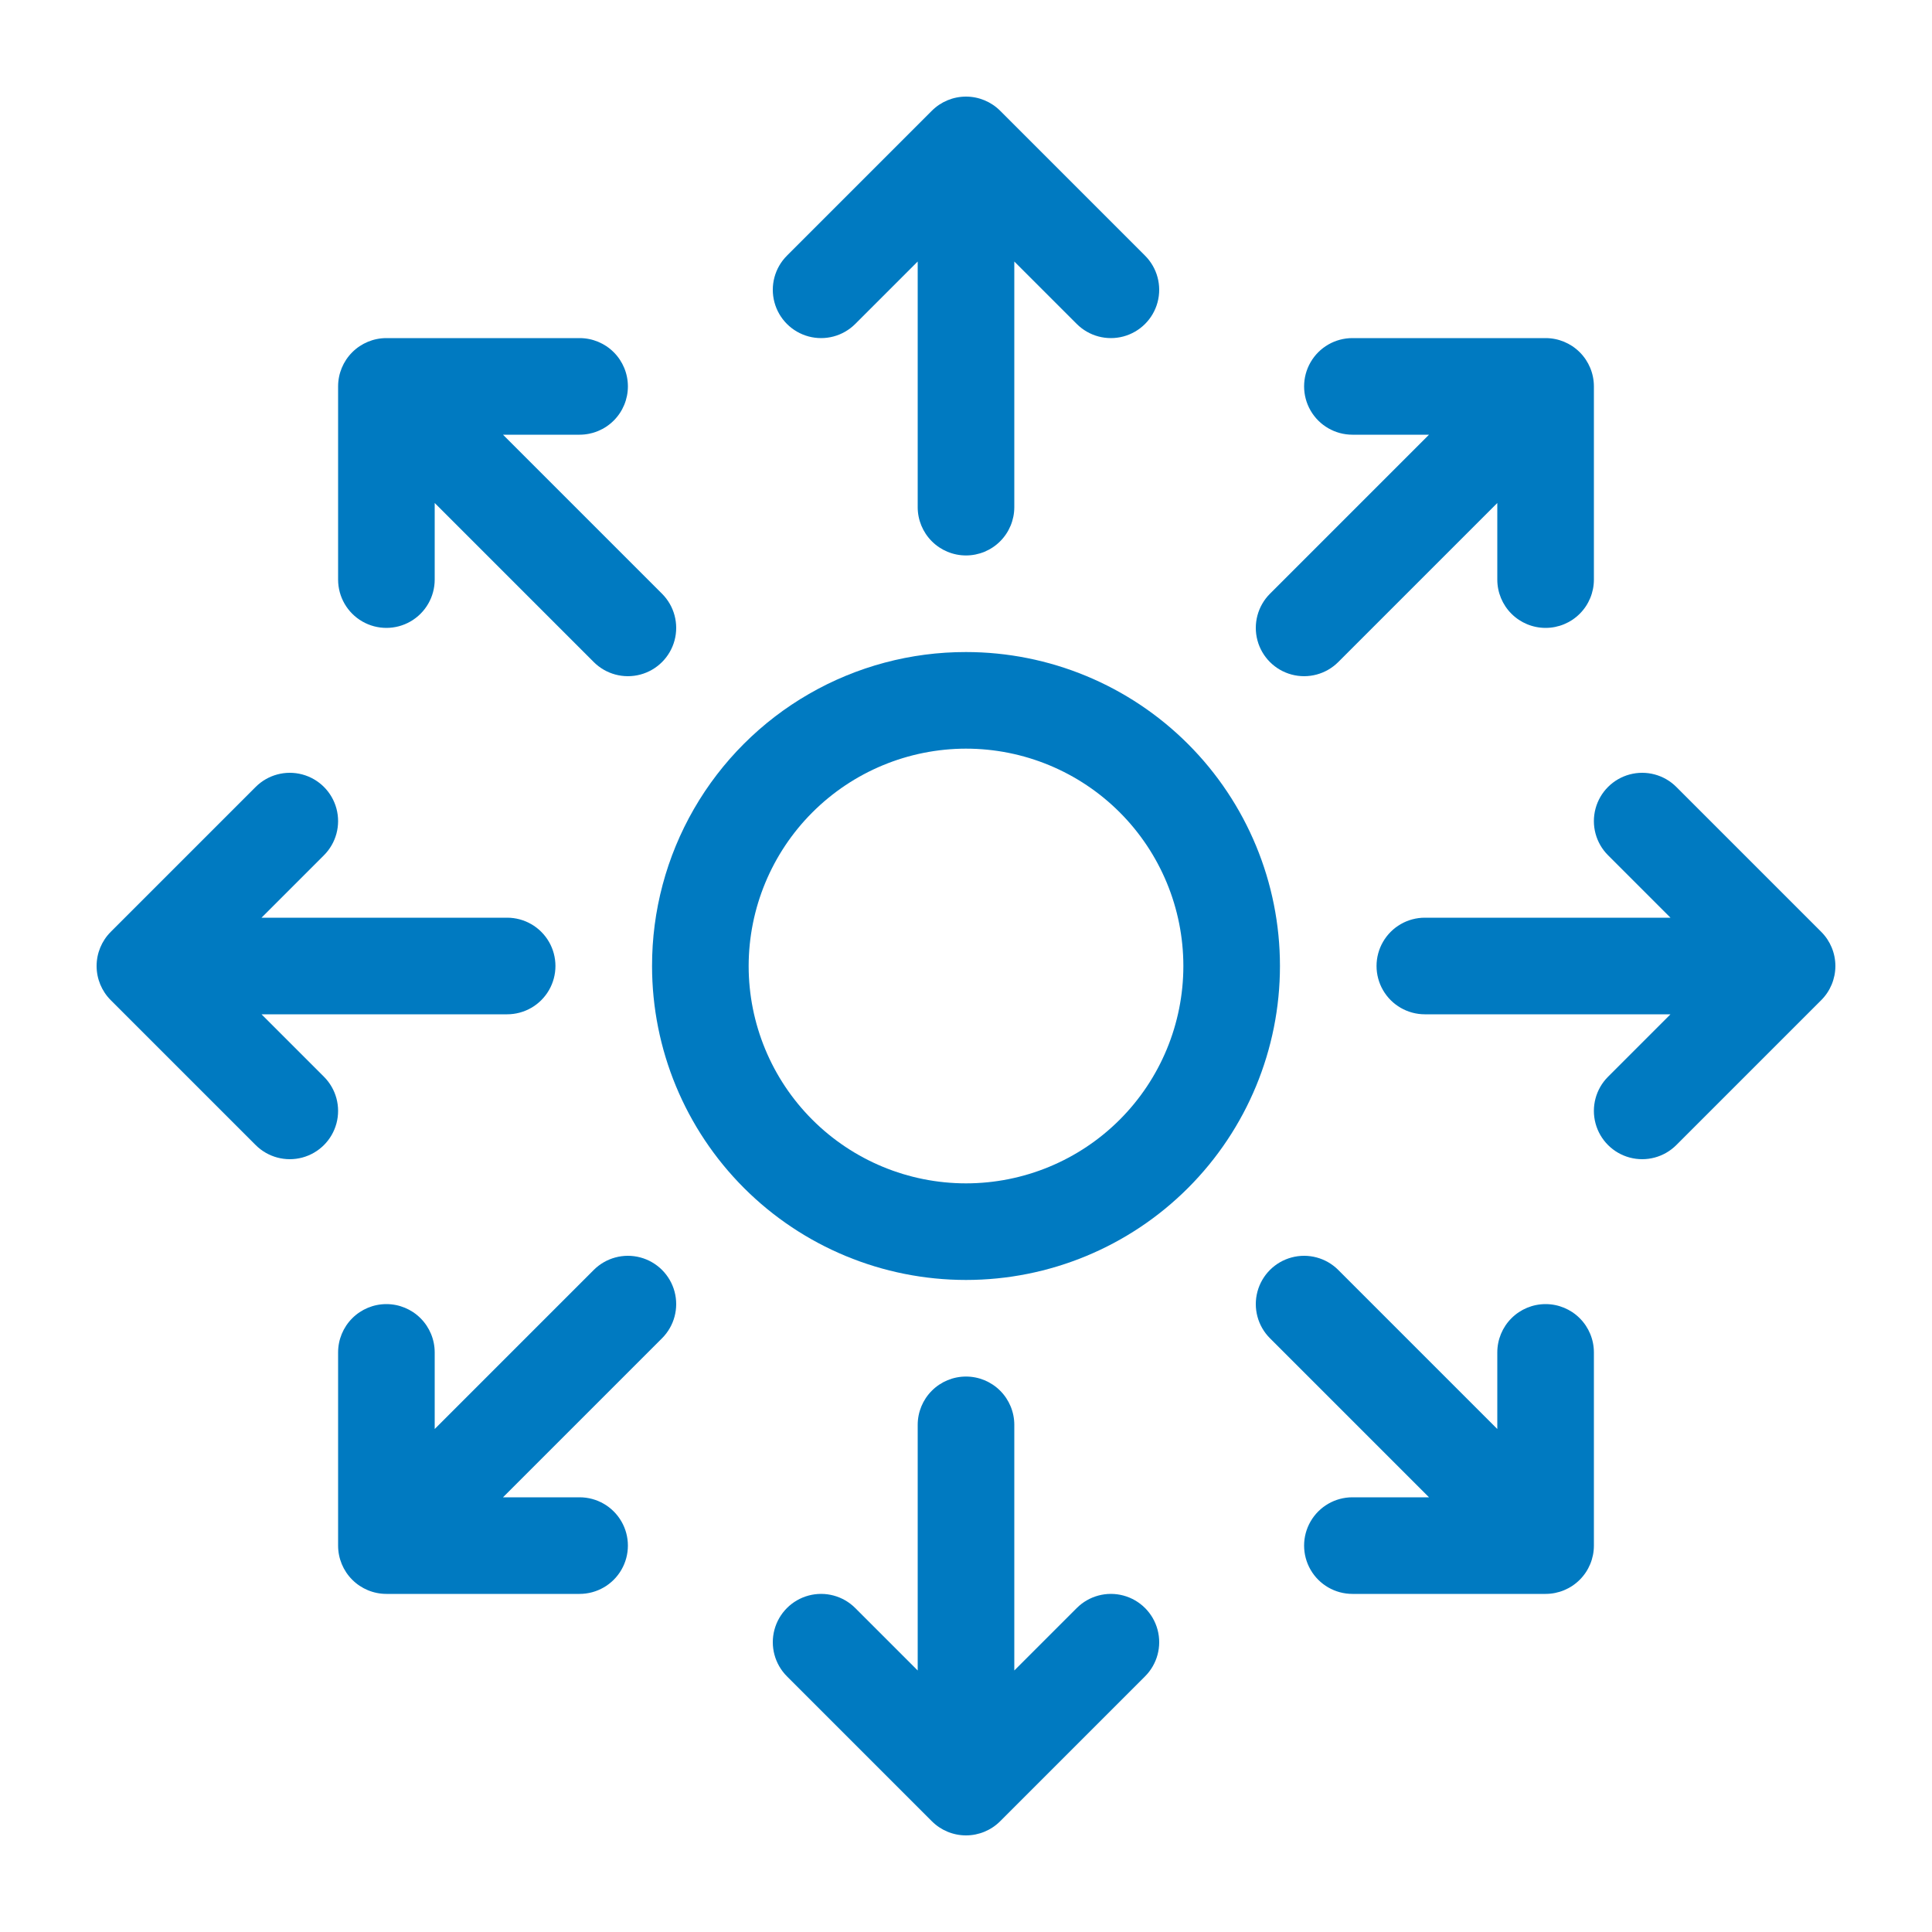
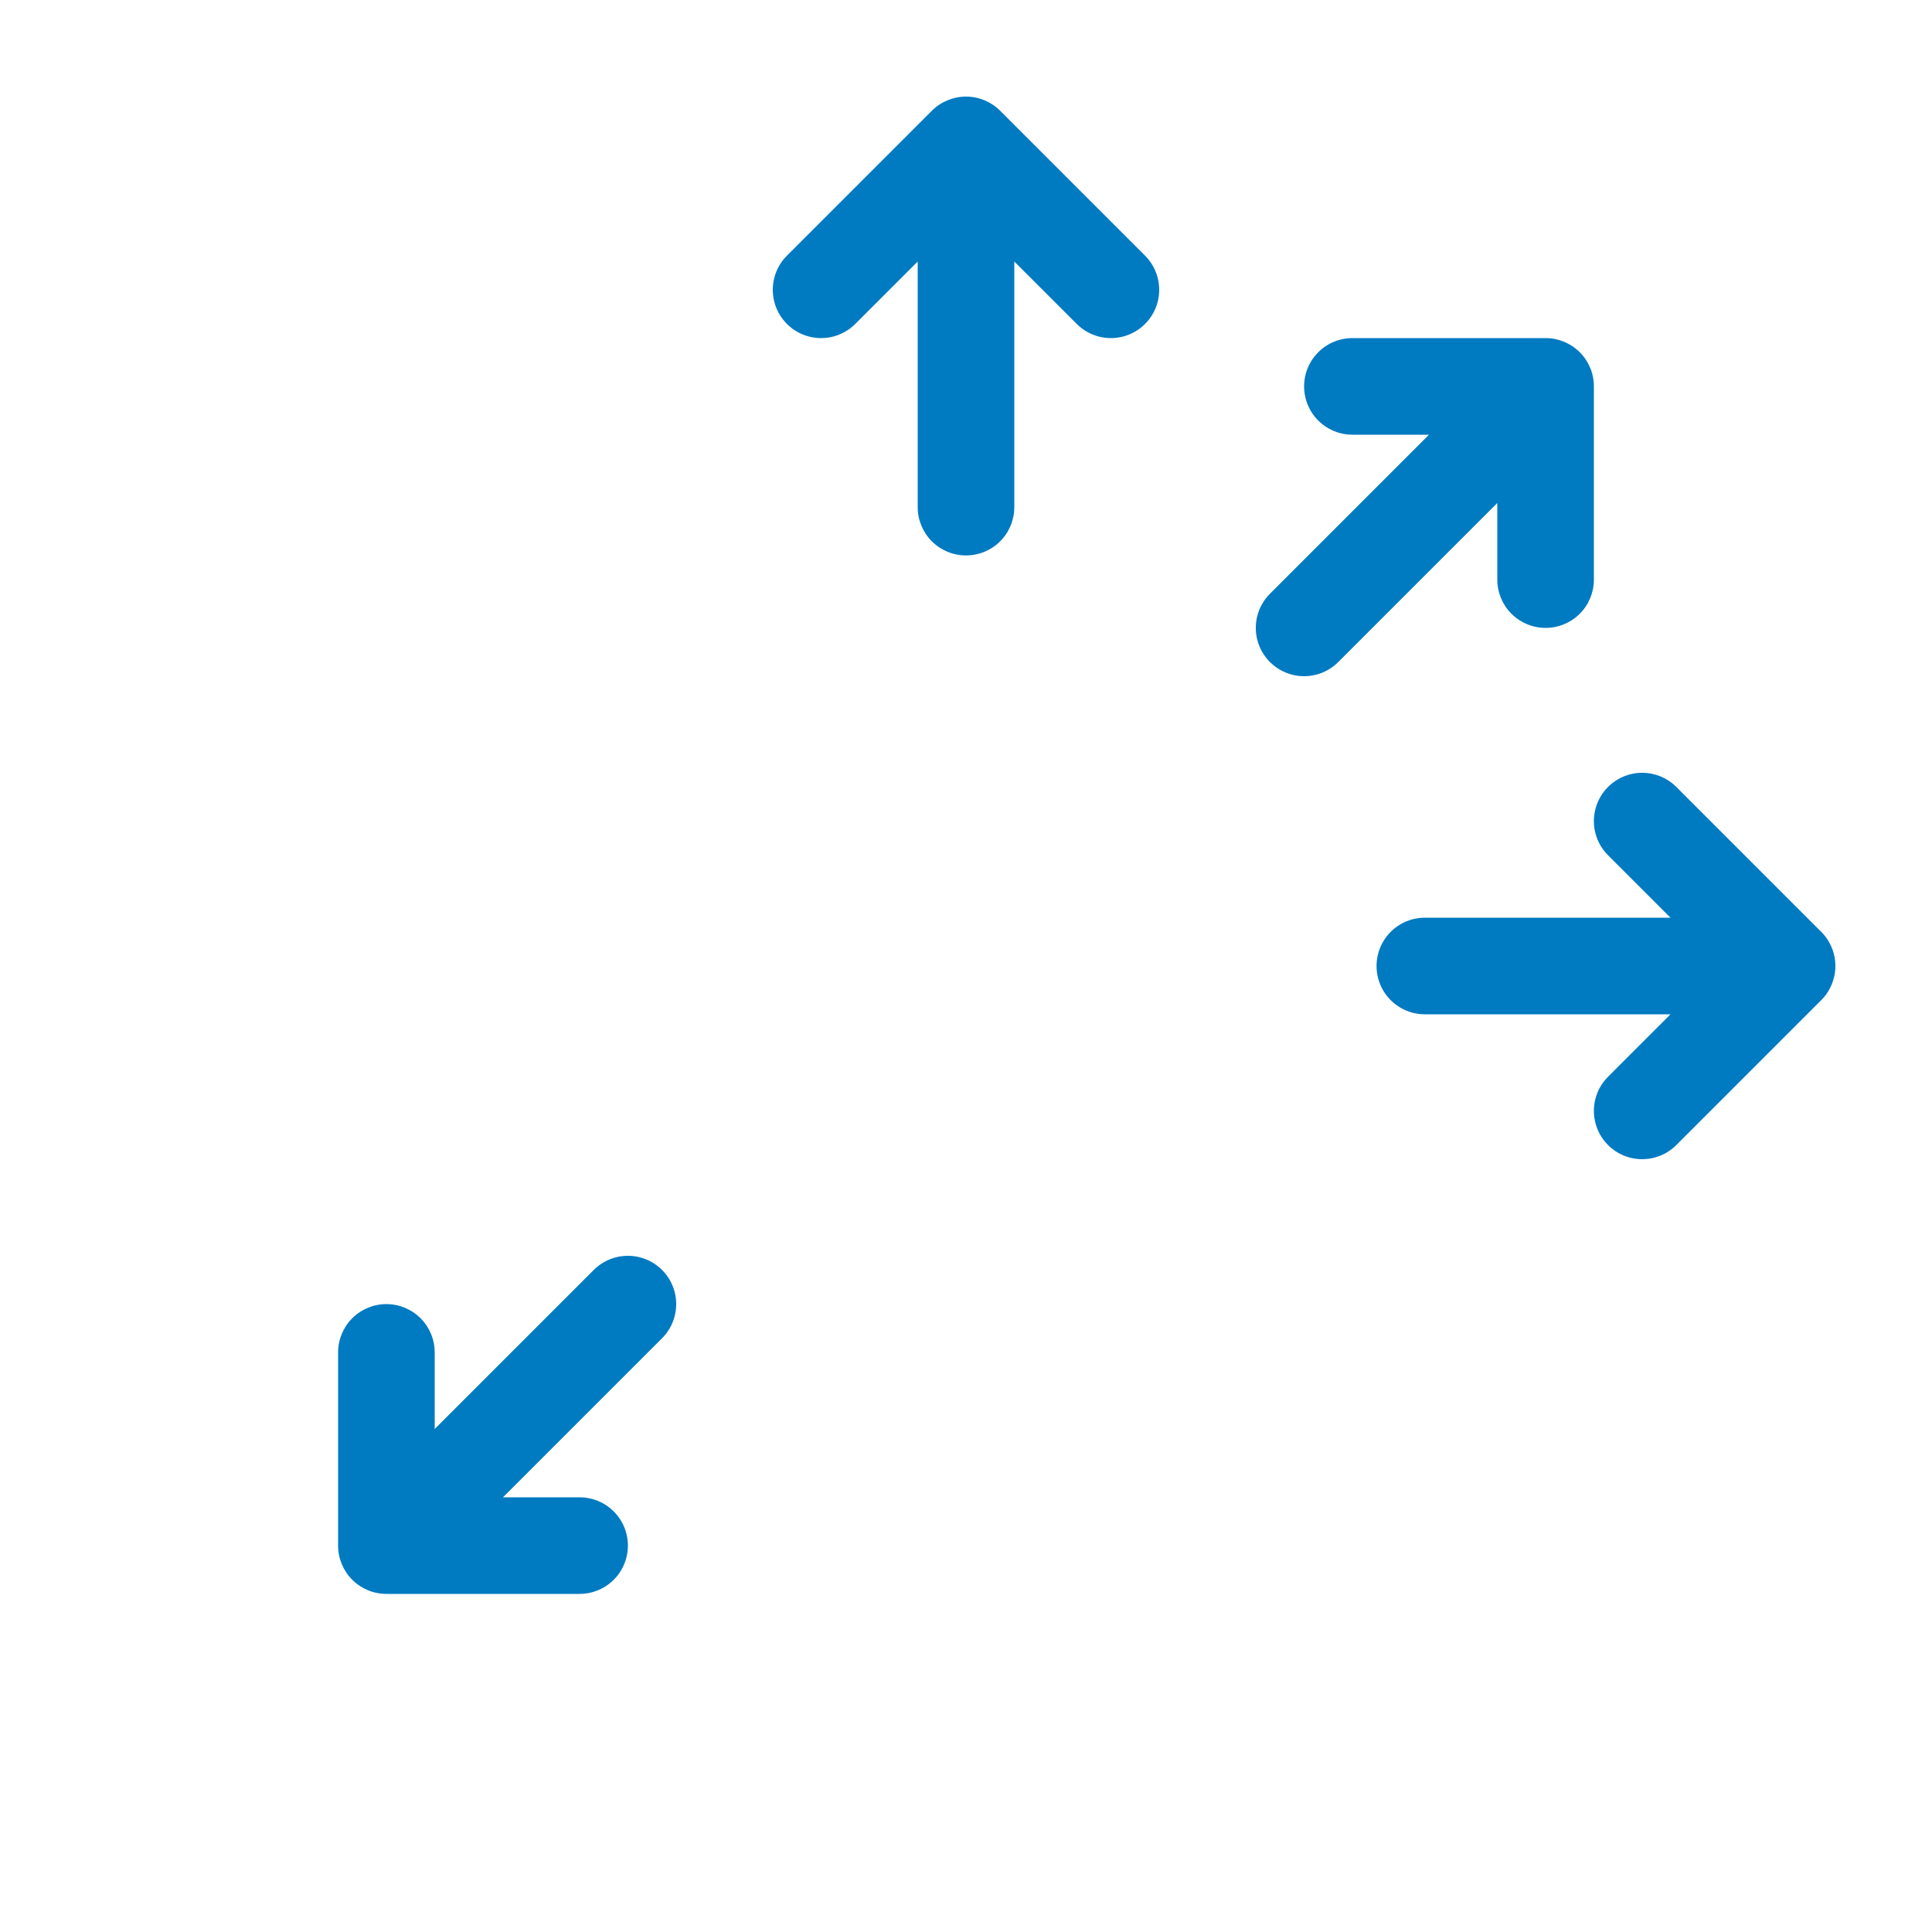
<svg xmlns="http://www.w3.org/2000/svg" width="1200pt" height="1200pt" version="1.1" viewBox="0 0 1200 1200">
  <g fill="#007AC1">
-     <path d="m960 810c-7.957 0-15.586 3.16-21.211 8.789-5.629 5.625-8.789 13.254-8.789 21.211v47.578l-98.789-98.789c-7.578-7.578-18.621-10.539-28.977-7.766-10.352 2.777-18.434 10.859-21.211 21.211-2.773 10.355 0.188 21.398 7.766 28.977l98.789 98.789h-47.578c-10.719 0-20.621 5.719-25.98 15s-5.359 20.719 0 30 15.262 15 25.98 15h120c7.957 0 15.586-3.16 21.211-8.789 5.629-5.625 8.789-13.254 8.789-21.211v-120c0-7.957-3.16-15.586-8.789-21.211-5.625-5.629-13.254-8.789-21.211-8.789z" />
    <path d="m960 390c7.957 0 15.586-3.16 21.211-8.789 5.629-5.625 8.789-13.254 8.789-21.211v-120c0-7.957-3.16-15.586-8.789-21.211-5.625-5.629-13.254-8.789-21.211-8.789h-120c-10.719 0-20.621 5.719-25.98 15s-5.359 20.719 0 30 15.262 15 25.98 15h47.578l-98.789 98.789c-7.578 7.578-10.539 18.621-7.766 28.977 2.777 10.352 10.859 18.434 21.211 21.211 10.355 2.773 21.398-0.188 28.977-7.766l98.789-98.789v47.578c0 7.957 3.16 15.586 8.789 21.211 5.625 5.629 13.254 8.789 21.211 8.789z" />
-     <path d="m390 240c0-7.957-3.16-15.586-8.789-21.211-5.625-5.629-13.254-8.789-21.211-8.789h-120c-7.957 0-15.586 3.16-21.211 8.789-5.629 5.625-8.789 13.254-8.789 21.211v120c0 10.719 5.719 20.621 15 25.98s20.719 5.359 30 0 15-15.262 15-25.98v-47.578l98.789 98.789c7.578 7.578 18.621 10.539 28.977 7.766 10.352-2.777 18.434-10.859 21.211-21.211 2.773-10.355-0.188-21.398-7.766-28.977l-98.789-98.789h47.578c7.957 0 15.586-3.16 21.211-8.789 5.629-5.625 8.789-13.254 8.789-21.211z" />
    <path d="m240 810c-7.957 0-15.586 3.16-21.211 8.789-5.629 5.625-8.789 13.254-8.789 21.211v120c0 7.957 3.16 15.586 8.789 21.211 5.625 5.629 13.254 8.789 21.211 8.789h120c10.719 0 20.621-5.719 25.98-15s5.359-20.719 0-30-15.262-15-25.98-15h-47.578l98.789-98.789c7.578-7.578 10.539-18.621 7.766-28.977-2.777-10.352-10.859-18.434-21.211-21.211-10.355-2.773-21.398 0.188-28.977 7.766l-98.789 98.789v-47.578c0-7.957-3.16-15.586-8.789-21.211-5.625-5.629-13.254-8.789-21.211-8.789z" />
    <path d="m600 345c7.957 0 15.586-3.16 21.211-8.789 5.629-5.625 8.789-13.254 8.789-21.211v-152.57l38.789 38.785c7.578 7.578 18.621 10.539 28.977 7.766 10.352-2.777 18.434-10.859 21.211-21.211 2.773-10.355-0.188-21.398-7.766-28.977l-90-90c-5.625-5.629-13.254-8.789-21.211-8.789s-15.586 3.16-21.211 8.789l-90 90c-7.578 7.578-10.539 18.621-7.766 28.977 2.777 10.352 10.859 18.434 21.211 21.211 10.355 2.773 21.398-0.188 28.977-7.766l38.789-38.785v152.57c0 7.957 3.16 15.586 8.789 21.211 5.625 5.629 13.254 8.789 21.211 8.789z" />
-     <path d="m600 855c-7.957 0-15.586 3.16-21.211 8.789-5.629 5.625-8.789 13.254-8.789 21.211v152.57l-38.789-38.785c-7.578-7.578-18.621-10.539-28.977-7.766-10.352 2.777-18.434 10.859-21.211 21.211-2.773 10.355 0.188 21.398 7.766 28.977l90 90c5.625 5.629 13.254 8.789 21.211 8.789s15.586-3.16 21.211-8.789l90-90c7.578-7.578 10.539-18.621 7.766-28.977-2.777-10.352-10.859-18.434-21.211-21.211-10.355-2.773-21.398 0.188-28.977 7.766l-38.789 38.785v-152.57c0-7.957-3.16-15.586-8.789-21.211-5.625-5.629-13.254-8.789-21.211-8.789z" />
    <path d="m1041.2 488.79c-7.578-7.578-18.621-10.539-28.977-7.766-10.352 2.777-18.434 10.859-21.211 21.211-2.773 10.355 0.188 21.398 7.766 28.977l38.785 38.789h-152.57c-10.719 0-20.621 5.719-25.98 15s-5.359 20.719 0 30 15.262 15 25.98 15h152.57l-38.785 38.789c-7.578 7.578-10.539 18.621-7.766 28.977 2.777 10.352 10.859 18.434 21.211 21.211 10.355 2.773 21.398-0.188 28.977-7.766l90-90c5.629-5.625 8.789-13.254 8.789-21.211s-3.16-15.586-8.789-21.211z" />
-     <path d="m158.79 711.21c7.578 7.578 18.621 10.539 28.977 7.766 10.352-2.777 18.434-10.859 21.211-21.211 2.773-10.355-0.188-21.398-7.766-28.977l-38.785-38.789h152.57c10.719 0 20.621-5.719 25.98-15s5.359-20.719 0-30-15.262-15-25.98-15h-152.57l38.785-38.789c7.578-7.578 10.539-18.621 7.766-28.977-2.777-10.352-10.859-18.434-21.211-21.211-10.355-2.773-21.398 0.188-28.977 7.766l-90 90c-5.629 5.625-8.789 13.254-8.789 21.211s3.16 15.586 8.789 21.211z" />
-     <path d="m405 600c0 51.719 20.543 101.32 57.113 137.89 36.57 36.57 86.168 57.113 137.89 57.113s101.32-20.543 137.89-57.113c36.57-36.57 57.113-86.168 57.113-137.89s-20.543-101.32-57.113-137.89c-36.57-36.57-86.168-57.113-137.89-57.113-34.246-0.055-67.898 8.926-97.566 26.031-29.664 17.109-54.293 41.738-71.402 71.402-17.105 29.668-26.086 63.32-26.031 97.566zm195-135c35.805 0 70.145 14.223 95.461 39.539 25.32 25.32 39.543 59.656 39.543 95.461s-14.223 70.145-39.539 95.465c-25.32 25.316-59.66 39.539-95.465 39.539s-70.141-14.223-95.461-39.543c-25.316-25.316-39.539-59.656-39.539-95.461 0.043-35.793 14.277-70.105 39.586-95.414 25.309-25.309 59.621-39.543 95.414-39.586z" />
  </g>
</svg>